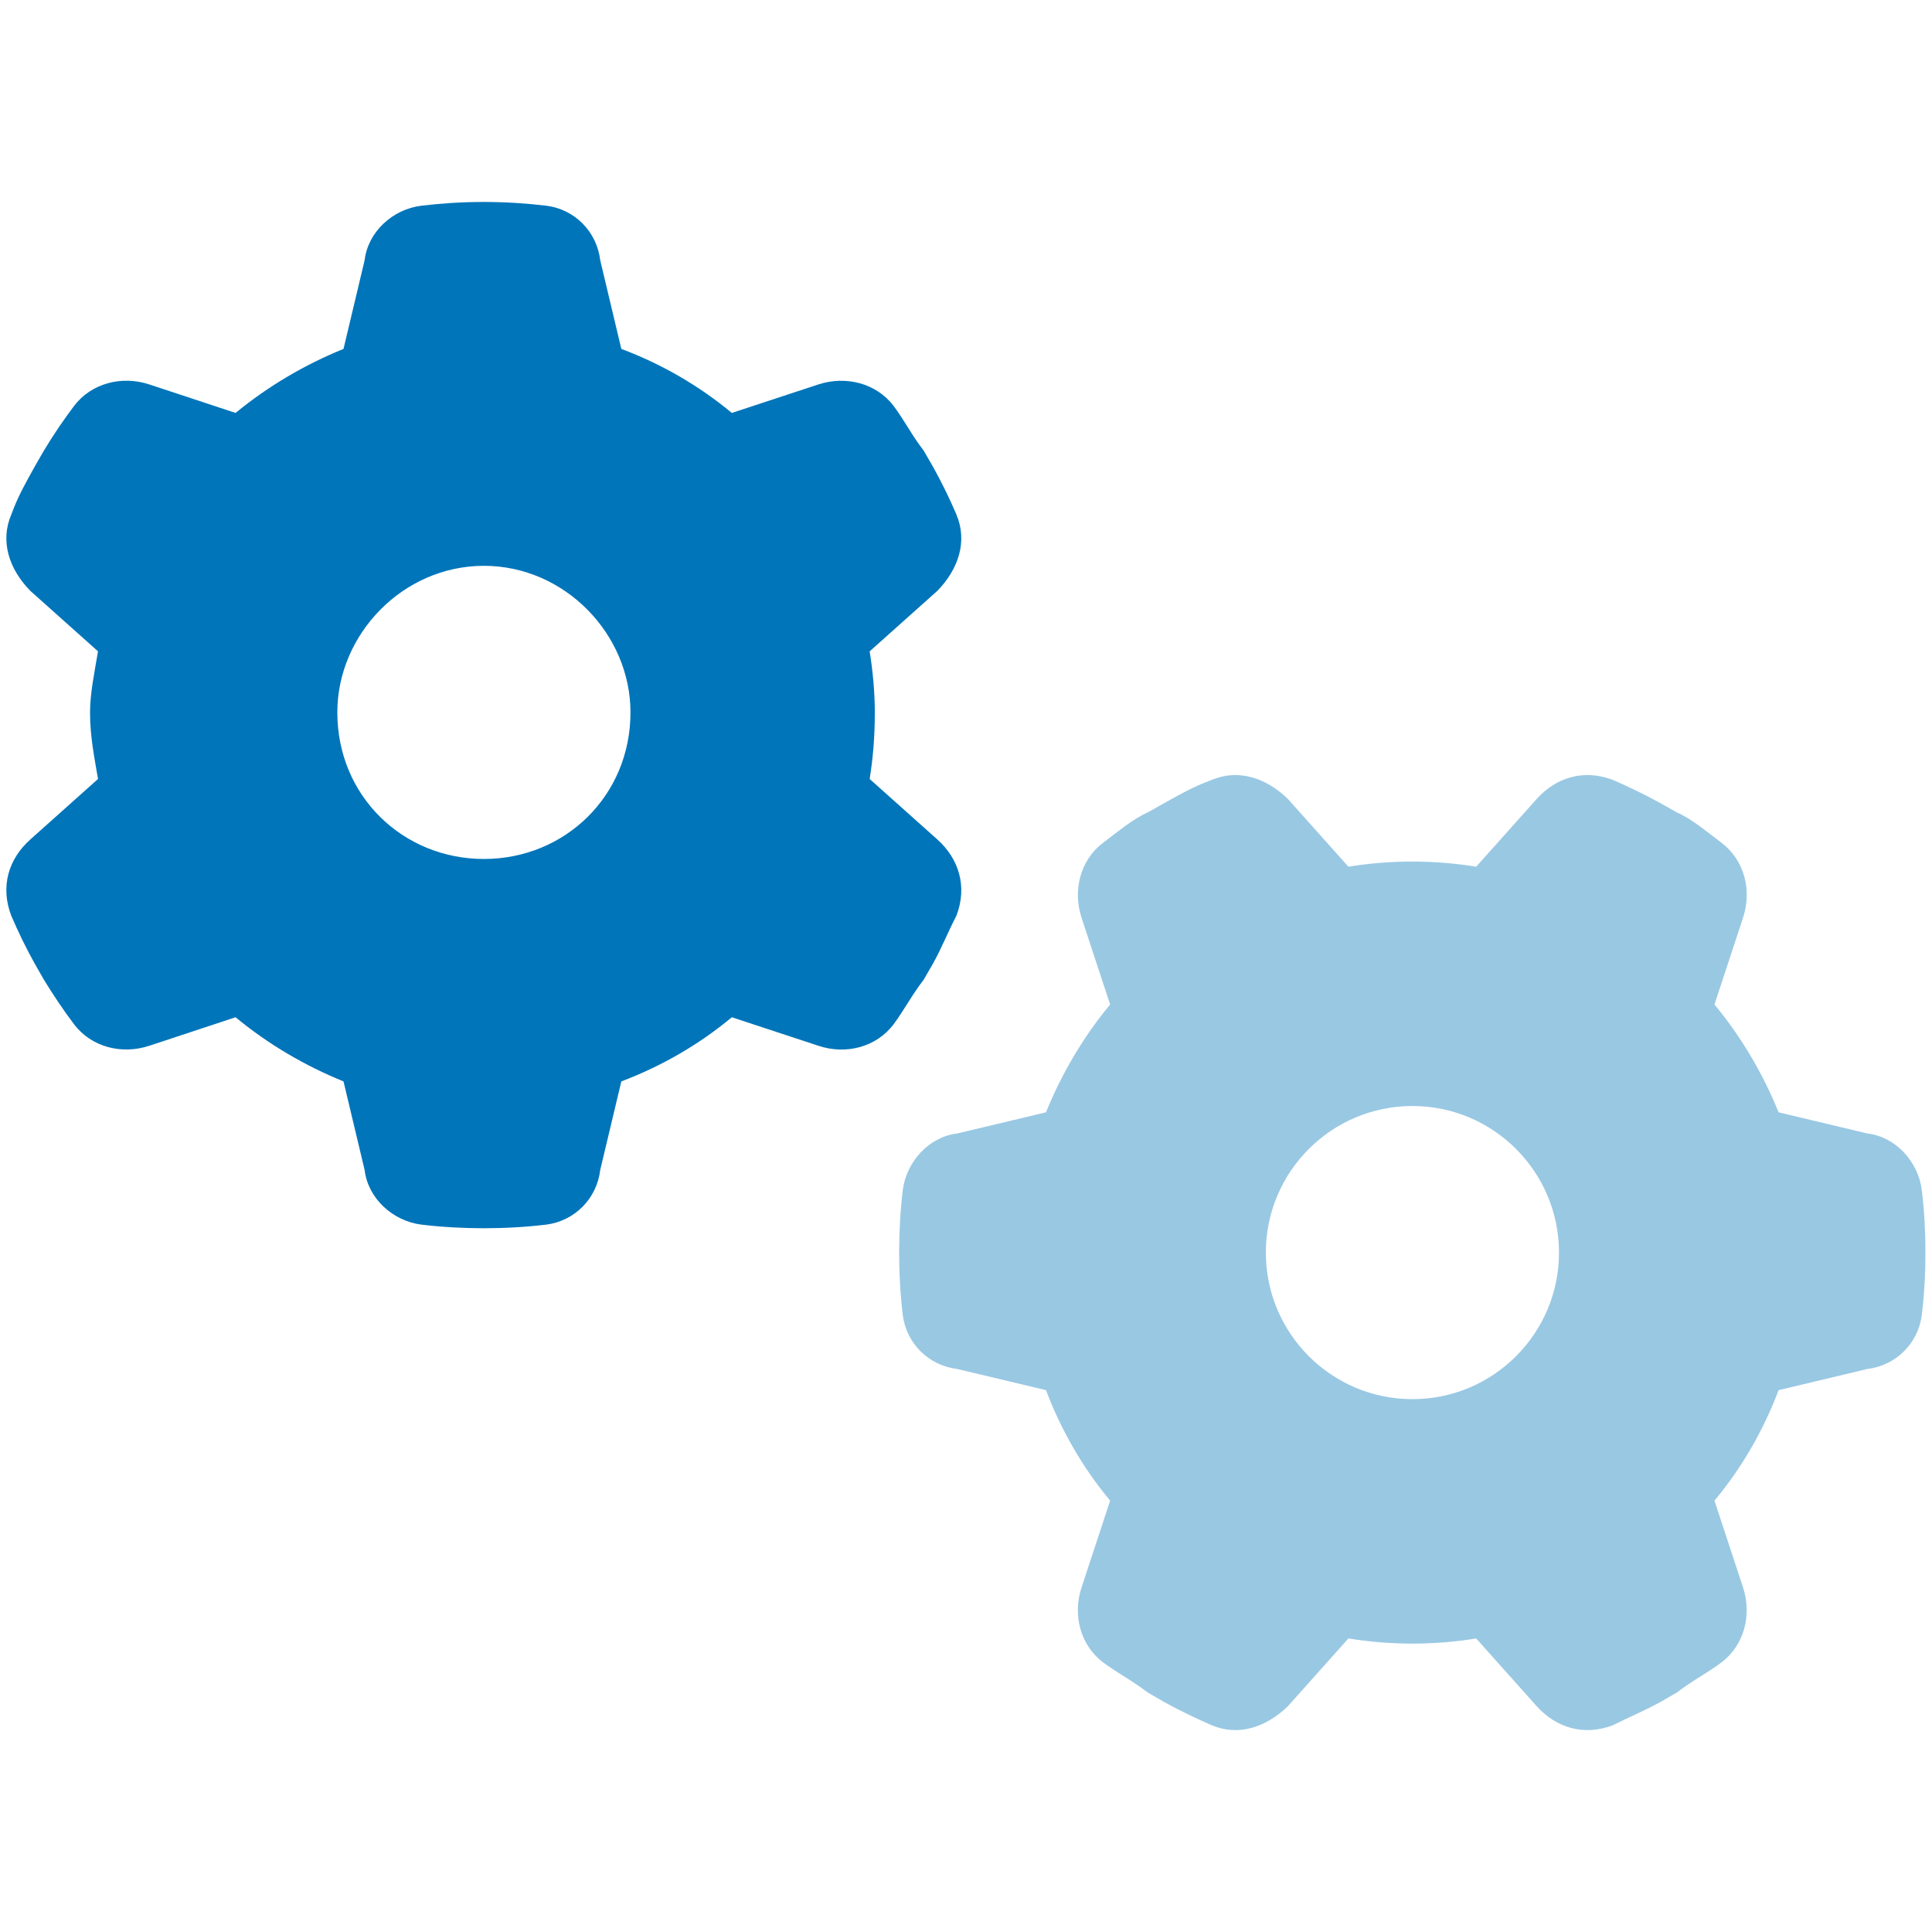
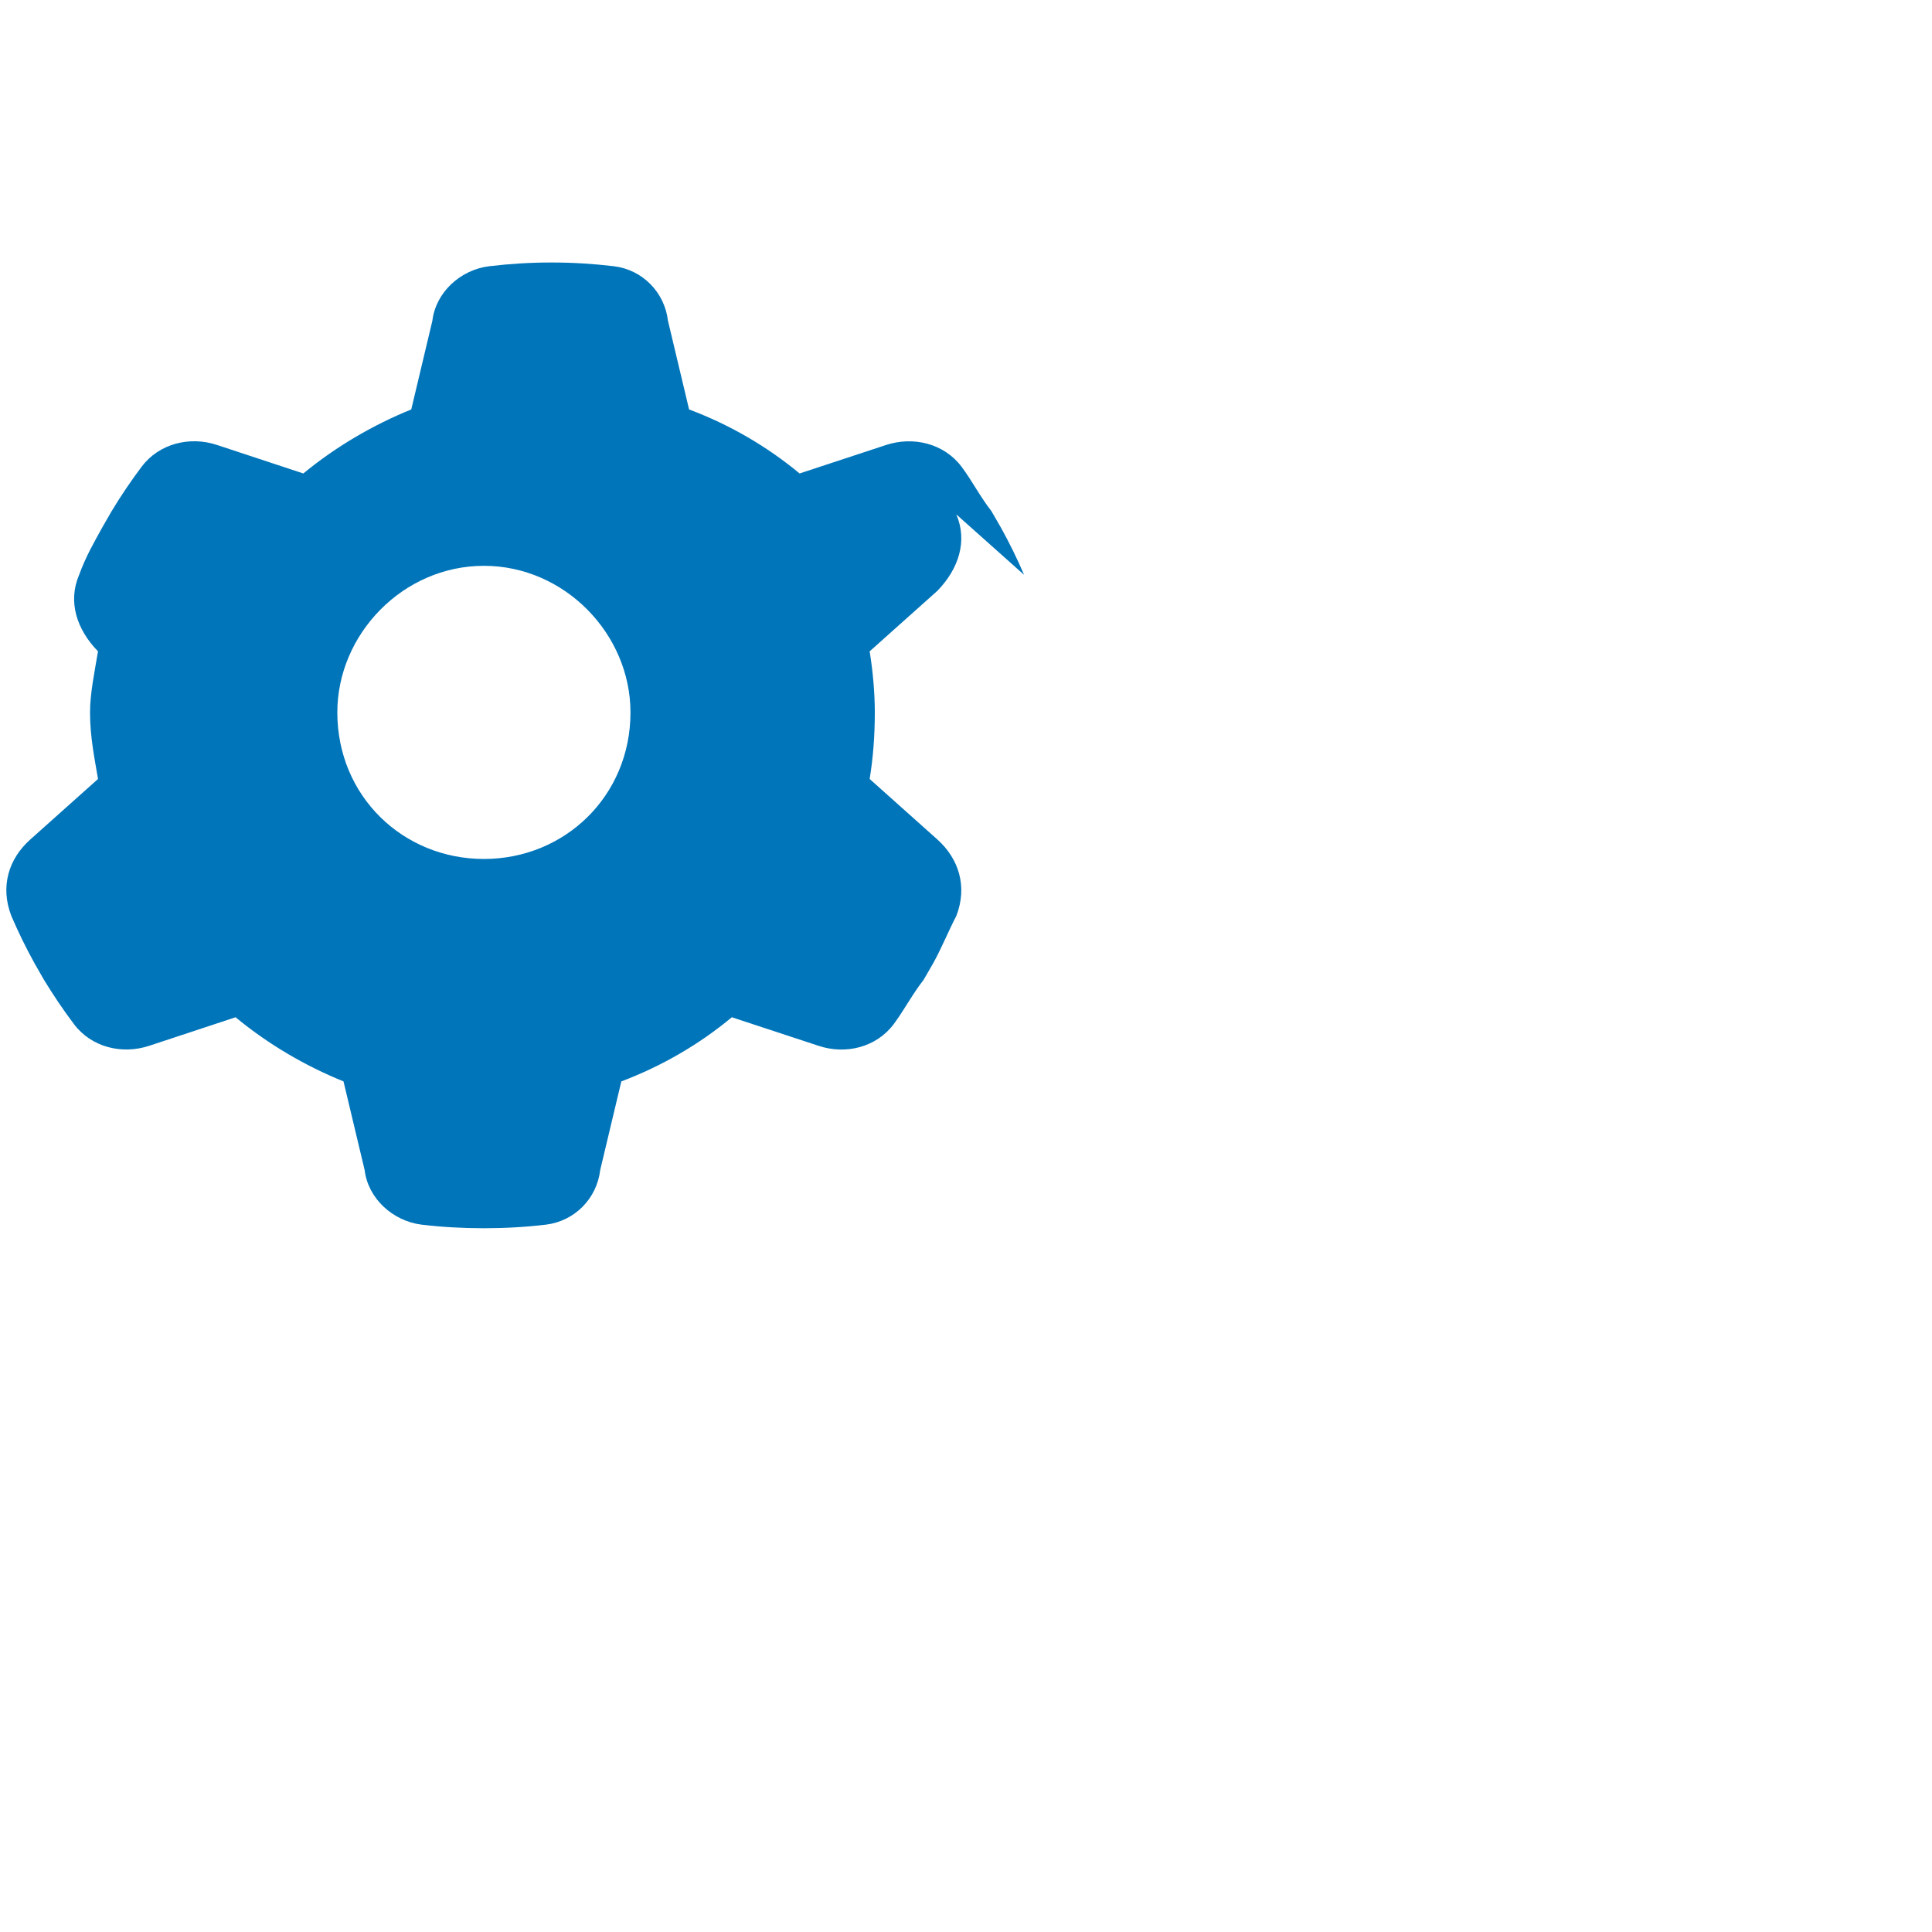
<svg xmlns="http://www.w3.org/2000/svg" id="Layer_1" viewBox="0 0 150 150">
  <defs>
    <style>.cls-1{isolation:isolate;opacity:.4;}.cls-2{fill:#0075ba;stroke-width:0px;}</style>
  </defs>
-   <path class="cls-2" d="M37.57,66.69c6.28,0,11.38-4.89,11.38-11.38,0-6.07-5.1-11.38-11.38-11.38s-11.38,5.31-11.38,11.38c0,6.5,5.1,11.38,11.38,11.38ZM74.25,39.94c.88,2.06.19,4.22-1.47,5.93l-5.26,4.7c.26,1.61.4,3.27.4,4.74,0,1.9-.14,3.56-.4,5.17l5.26,4.7c1.66,1.49,2.35,3.65,1.47,5.93-.55,1.04-1.14,2.49-1.8,3.68l-.74,1.28c-.92,1.19-1.49,2.32-2.32,3.44-1.35,1.8-3.72,2.4-5.86,1.68l-6.71-2.21c-2.54,2.11-5.43,3.79-8.58,4.98l-1.64,6.88c-.26,2.21-1.97,3.96-4.2,4.24-1.59.19-3.2.28-4.84.28s-3.25-.09-4.84-.28c-2.23-.28-4.15-2.04-4.41-4.24l-1.64-6.88c-2.94-1.19-5.83-2.87-8.38-4.98l-6.69,2.21c-2.13.71-4.51.12-5.86-1.68-.84-1.11-1.62-2.28-2.34-3.46l-.72-1.26c-.66-1.19-1.26-2.42-1.8-3.68-.88-2.28-.21-4.43,1.47-5.93l5.26-4.7c-.27-1.61-.62-3.27-.62-5.17,0-1.47.35-3.13.62-4.74l-5.26-4.7c-1.67-1.71-2.35-3.87-1.47-5.93.54-1.47,1.14-2.49,1.8-3.69l.72-1.25c.72-1.2,1.5-2.35,2.34-3.47,1.35-1.79,3.73-2.39,5.86-1.68l6.69,2.21c2.55-2.1,5.44-3.78,8.38-4.97l1.64-6.89c.26-2.2,2.18-3.96,4.41-4.23,1.59-.19,3.2-.29,4.84-.29s3.25.1,4.84.29c2.23.27,3.94,2.03,4.2,4.23l1.64,6.89c3.15,1.18,6.05,2.87,8.58,4.97l6.71-2.21c2.13-.7,4.51-.11,5.86,1.68.83,1.11,1.4,2.26,2.32,3.45l.74,1.28c.66,1.19,1.26,2.41,1.8,3.67Z" />
+   <path class="cls-2" d="M37.57,66.69c6.28,0,11.38-4.89,11.38-11.38,0-6.07-5.1-11.38-11.38-11.38s-11.38,5.31-11.38,11.38c0,6.5,5.1,11.38,11.38,11.38ZM74.25,39.94c.88,2.06.19,4.22-1.47,5.93l-5.26,4.7c.26,1.61.4,3.27.4,4.74,0,1.9-.14,3.56-.4,5.17l5.26,4.7c1.66,1.49,2.35,3.65,1.47,5.93-.55,1.04-1.14,2.49-1.8,3.68l-.74,1.28c-.92,1.19-1.49,2.32-2.32,3.44-1.35,1.8-3.72,2.4-5.86,1.68l-6.71-2.21c-2.54,2.11-5.43,3.79-8.58,4.98l-1.64,6.88c-.26,2.21-1.97,3.96-4.2,4.24-1.59.19-3.2.28-4.84.28s-3.25-.09-4.84-.28c-2.23-.28-4.15-2.04-4.41-4.24l-1.64-6.88c-2.94-1.19-5.83-2.87-8.38-4.98l-6.69,2.21c-2.13.71-4.51.12-5.86-1.68-.84-1.11-1.62-2.28-2.34-3.46l-.72-1.26c-.66-1.19-1.26-2.42-1.8-3.68-.88-2.28-.21-4.43,1.47-5.93l5.26-4.7c-.27-1.61-.62-3.27-.62-5.17,0-1.47.35-3.13.62-4.74c-1.67-1.71-2.35-3.87-1.47-5.93.54-1.47,1.14-2.49,1.8-3.69l.72-1.25c.72-1.2,1.5-2.35,2.34-3.47,1.35-1.79,3.73-2.39,5.86-1.68l6.69,2.21c2.55-2.1,5.44-3.78,8.38-4.97l1.64-6.89c.26-2.2,2.18-3.96,4.41-4.23,1.59-.19,3.2-.29,4.84-.29s3.25.1,4.84.29c2.23.27,3.94,2.03,4.2,4.23l1.64,6.89c3.15,1.18,6.05,2.87,8.58,4.97l6.71-2.21c2.13-.7,4.51-.11,5.86,1.68.83,1.11,1.4,2.26,2.32,3.45l.74,1.28c.66,1.19,1.26,2.41,1.8,3.67Z" />
  <g class="cls-1">
-     <path class="cls-2" d="M98.28,97.25c0,6.28,5.1,11.38,11.38,11.38s11.38-5.1,11.38-11.38-5.1-11.38-11.38-11.38-11.38,5.1-11.38,11.38ZM125.24,133.94c-2.28.88-4.43.19-5.93-1.47l-4.7-5.26c-1.61.26-3.27.4-4.96.4s-3.34-.14-4.96-.4l-4.7,5.26c-1.71,1.66-3.87,2.35-5.93,1.47-1.26-.55-2.49-1.14-3.68-1.8l-1.28-.74c-1.19-.92-2.32-1.49-3.44-2.32-1.8-1.35-2.4-3.72-1.68-5.86l2.21-6.71c-2.11-2.54-3.79-5.43-4.98-8.58l-6.88-1.64c-2.21-.26-3.96-1.97-4.24-4.2-.19-1.59-.28-3.2-.28-4.84s.09-3.25.28-4.84c.28-2.23,2.04-4.15,4.24-4.41l6.88-1.64c1.19-2.94,2.87-5.83,4.98-8.37l-2.21-6.71c-.71-2.13-.12-4.51,1.68-5.86,1.11-.83,2.28-1.83,3.46-2.35l1.26-.71c1.19-.66,2.21-1.26,3.68-1.8,2.06-.88,4.22-.19,5.93,1.47l4.7,5.26c1.61-.26,3.27-.4,4.96-.4s3.34.14,4.96.4l4.7-5.26c1.49-1.66,3.65-2.35,5.93-1.47,1.26.55,2.49,1.14,3.68,1.8l1.26.71c1.19.52,2.35,1.52,3.46,2.35,1.8,1.35,2.4,3.72,1.68,5.86l-2.21,6.71c2.11,2.54,3.79,5.43,4.98,8.37l6.88,1.64c2.21.26,3.96,2.18,4.24,4.41.19,1.59.28,3.2.28,4.84s-.09,3.25-.28,4.84c-.28,2.23-2.04,3.94-4.24,4.2l-6.88,1.64c-1.19,3.15-2.87,6.05-4.98,8.58l2.21,6.71c.71,2.13.12,4.51-1.68,5.86-1.11.83-2.25,1.4-3.44,2.32l-1.28.74c-1.19.66-2.63,1.26-3.68,1.8h0Z" />
-   </g>
+     </g>
</svg>